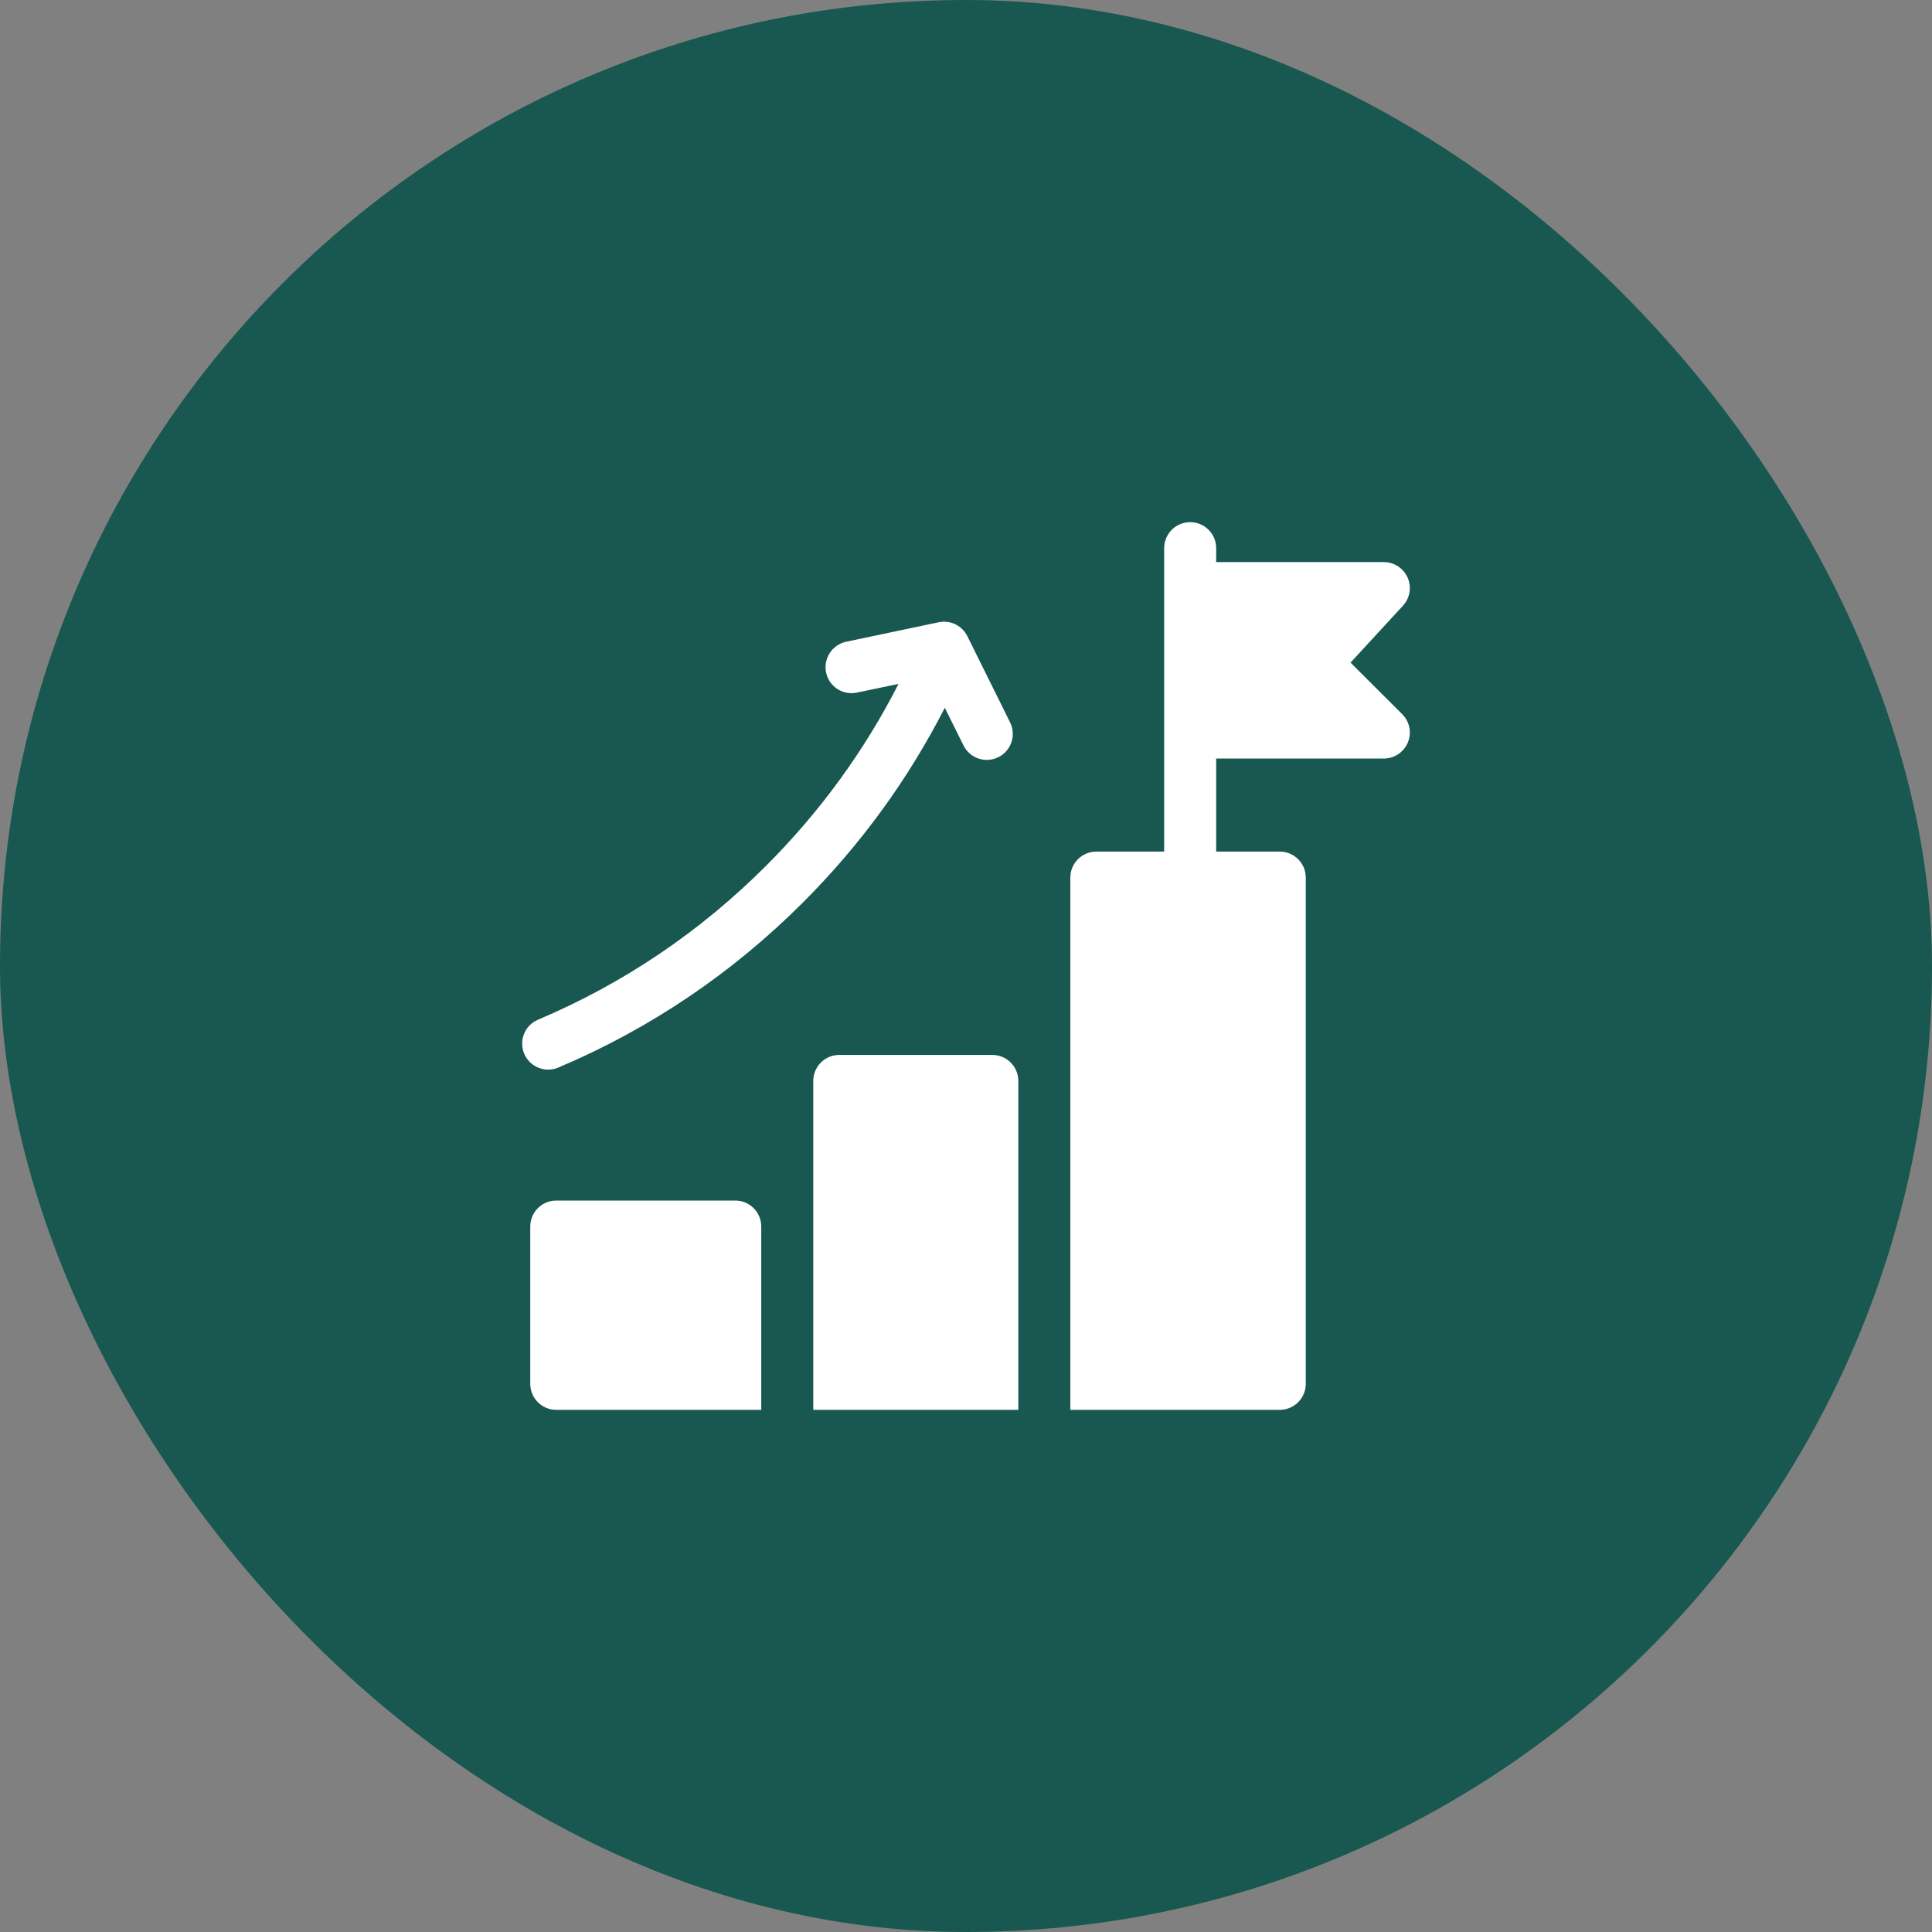
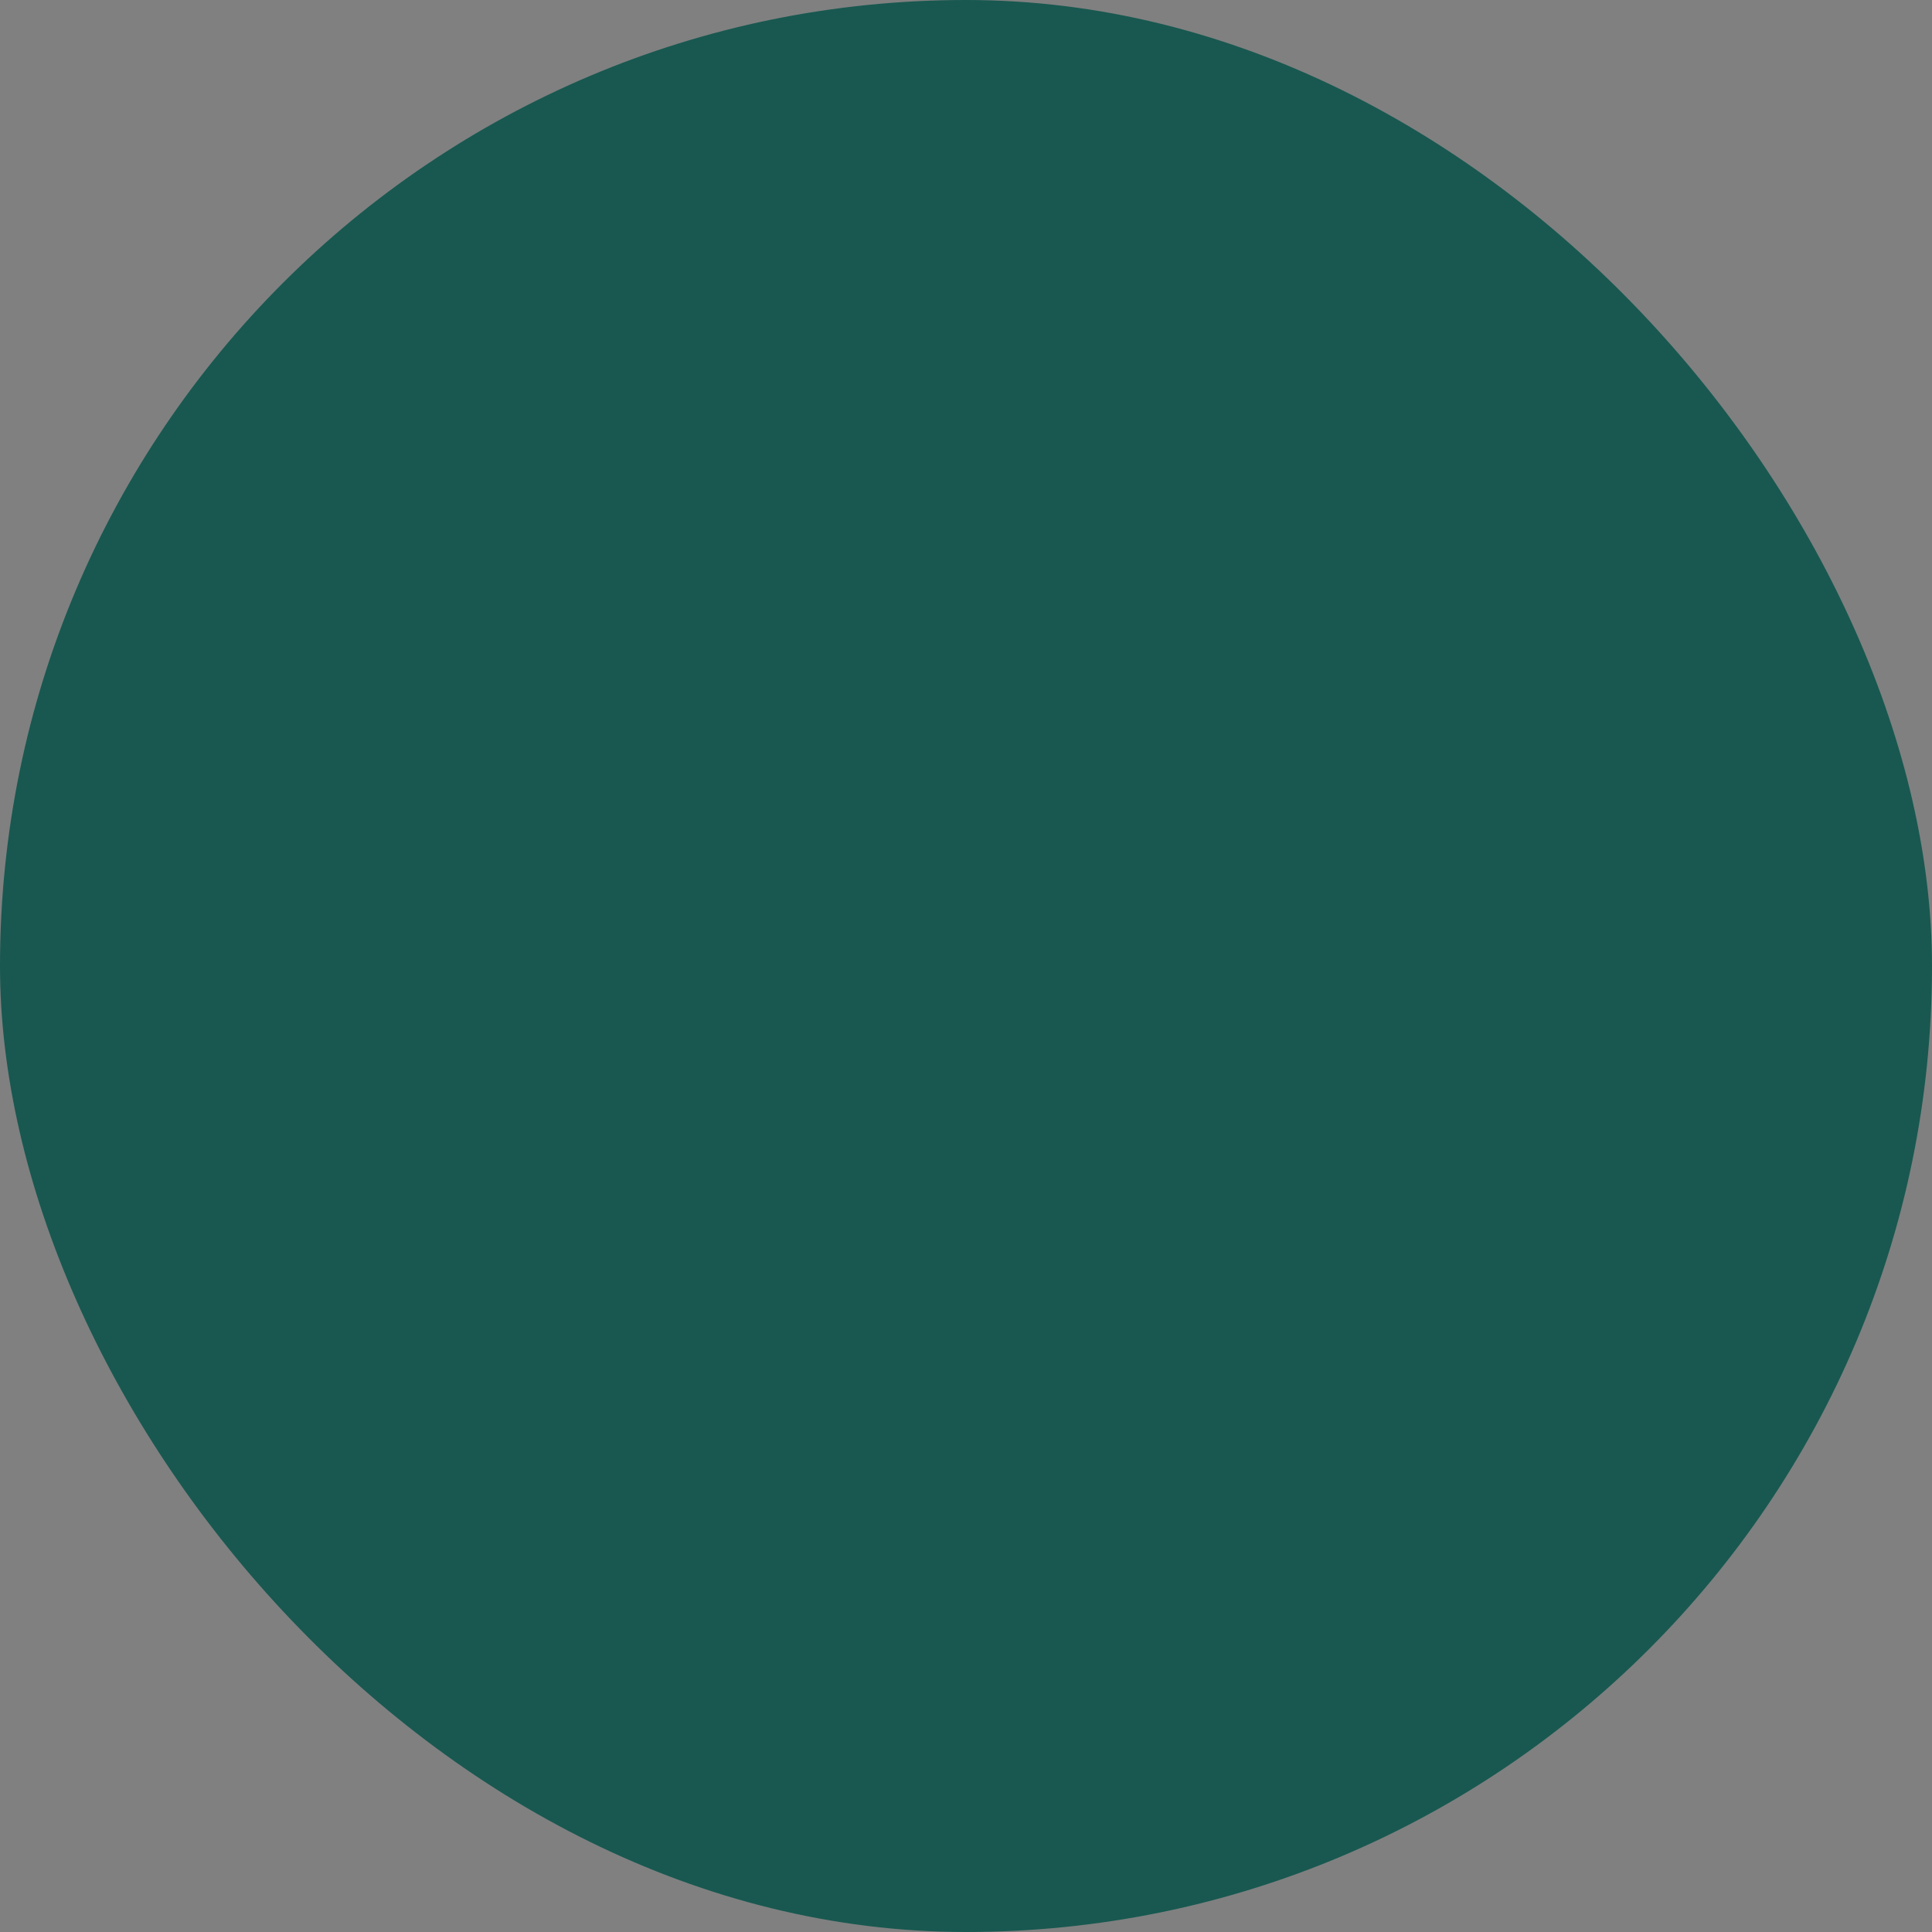
<svg xmlns="http://www.w3.org/2000/svg" width="37" height="37" viewBox="0 0 37 37" fill="none">
  <rect x="0" y="0" width="37" height="37" fill="#808080" stroke="none" />
  <rect width="37" height="37" rx="18.5" fill="#185850" />
  <g clip-path="url(#clip0_1_7161)">
-     <path d="M14.081 22.992H10.652C10.377 22.992 10.155 23.215 10.155 23.49V26.502C10.155 26.777 10.377 27 10.652 27H14.579V23.49C14.579 23.215 14.356 22.992 14.081 22.992ZM19.004 20.203H16.073C15.798 20.203 15.575 20.426 15.575 20.701V27H19.502V20.701C19.502 20.426 19.279 20.203 19.004 20.203ZM25.864 12.69L26.868 11.6C27.002 11.455 27.037 11.244 26.958 11.063C26.919 10.975 26.855 10.899 26.774 10.846C26.693 10.793 26.599 10.765 26.502 10.765H23.291V10.498C23.291 10.223 23.068 10 22.793 10C22.518 10 22.295 10.223 22.295 10.498V16.309H20.996C20.721 16.309 20.498 16.532 20.498 16.807V27H24.509C24.784 27 25.007 26.777 25.007 26.502V16.807C25.007 16.532 24.784 16.309 24.509 16.309H23.291V14.527H26.502C26.703 14.527 26.885 14.405 26.962 14.219C27.039 14.033 26.996 13.818 26.853 13.676L25.864 12.69ZM18.452 14.276C18.574 14.523 18.873 14.623 19.119 14.501C19.366 14.379 19.466 14.08 19.344 13.834C18.441 12.013 18.533 12.196 18.52 12.172C18.473 12.084 18.402 12.012 18.314 11.965C18.227 11.918 18.127 11.899 18.028 11.909C18.027 11.909 18.025 11.91 18.024 11.91C17.983 11.914 18.092 11.893 16.206 12.29C15.937 12.347 15.764 12.611 15.821 12.88C15.87 13.114 16.077 13.275 16.308 13.275C16.377 13.275 16.332 13.281 17.208 13.097C16.555 14.379 15.705 15.547 14.673 16.579C13.408 17.845 11.938 18.837 10.304 19.528C10.051 19.635 9.932 19.927 10.039 20.18C10.147 20.434 10.439 20.552 10.692 20.445C12.445 19.704 14.021 18.64 15.377 17.284C16.483 16.178 17.393 14.927 18.094 13.554L18.452 14.276Z" fill="white" />
+     <path d="M14.081 22.992H10.652C10.377 22.992 10.155 23.215 10.155 23.49V26.502C10.155 26.777 10.377 27 10.652 27H14.579V23.49C14.579 23.215 14.356 22.992 14.081 22.992ZM19.004 20.203H16.073C15.798 20.203 15.575 20.426 15.575 20.701V27H19.502V20.701C19.502 20.426 19.279 20.203 19.004 20.203ZM25.864 12.69L26.868 11.6C27.002 11.455 27.037 11.244 26.958 11.063C26.919 10.975 26.855 10.899 26.774 10.846C26.693 10.793 26.599 10.765 26.502 10.765H23.291V10.498C23.291 10.223 23.068 10 22.793 10C22.518 10 22.295 10.223 22.295 10.498V16.309H20.996V27H24.509C24.784 27 25.007 26.777 25.007 26.502V16.807C25.007 16.532 24.784 16.309 24.509 16.309H23.291V14.527H26.502C26.703 14.527 26.885 14.405 26.962 14.219C27.039 14.033 26.996 13.818 26.853 13.676L25.864 12.69ZM18.452 14.276C18.574 14.523 18.873 14.623 19.119 14.501C19.366 14.379 19.466 14.08 19.344 13.834C18.441 12.013 18.533 12.196 18.52 12.172C18.473 12.084 18.402 12.012 18.314 11.965C18.227 11.918 18.127 11.899 18.028 11.909C18.027 11.909 18.025 11.91 18.024 11.91C17.983 11.914 18.092 11.893 16.206 12.29C15.937 12.347 15.764 12.611 15.821 12.88C15.87 13.114 16.077 13.275 16.308 13.275C16.377 13.275 16.332 13.281 17.208 13.097C16.555 14.379 15.705 15.547 14.673 16.579C13.408 17.845 11.938 18.837 10.304 19.528C10.051 19.635 9.932 19.927 10.039 20.18C10.147 20.434 10.439 20.552 10.692 20.445C12.445 19.704 14.021 18.64 15.377 17.284C16.483 16.178 17.393 14.927 18.094 13.554L18.452 14.276Z" fill="white" />
  </g>
  <defs>
    <clipPath id="clip0_1_7161">
-       <rect width="17" height="17" fill="white" transform="translate(10 10)" />
-     </clipPath>
+       </clipPath>
  </defs>
</svg>